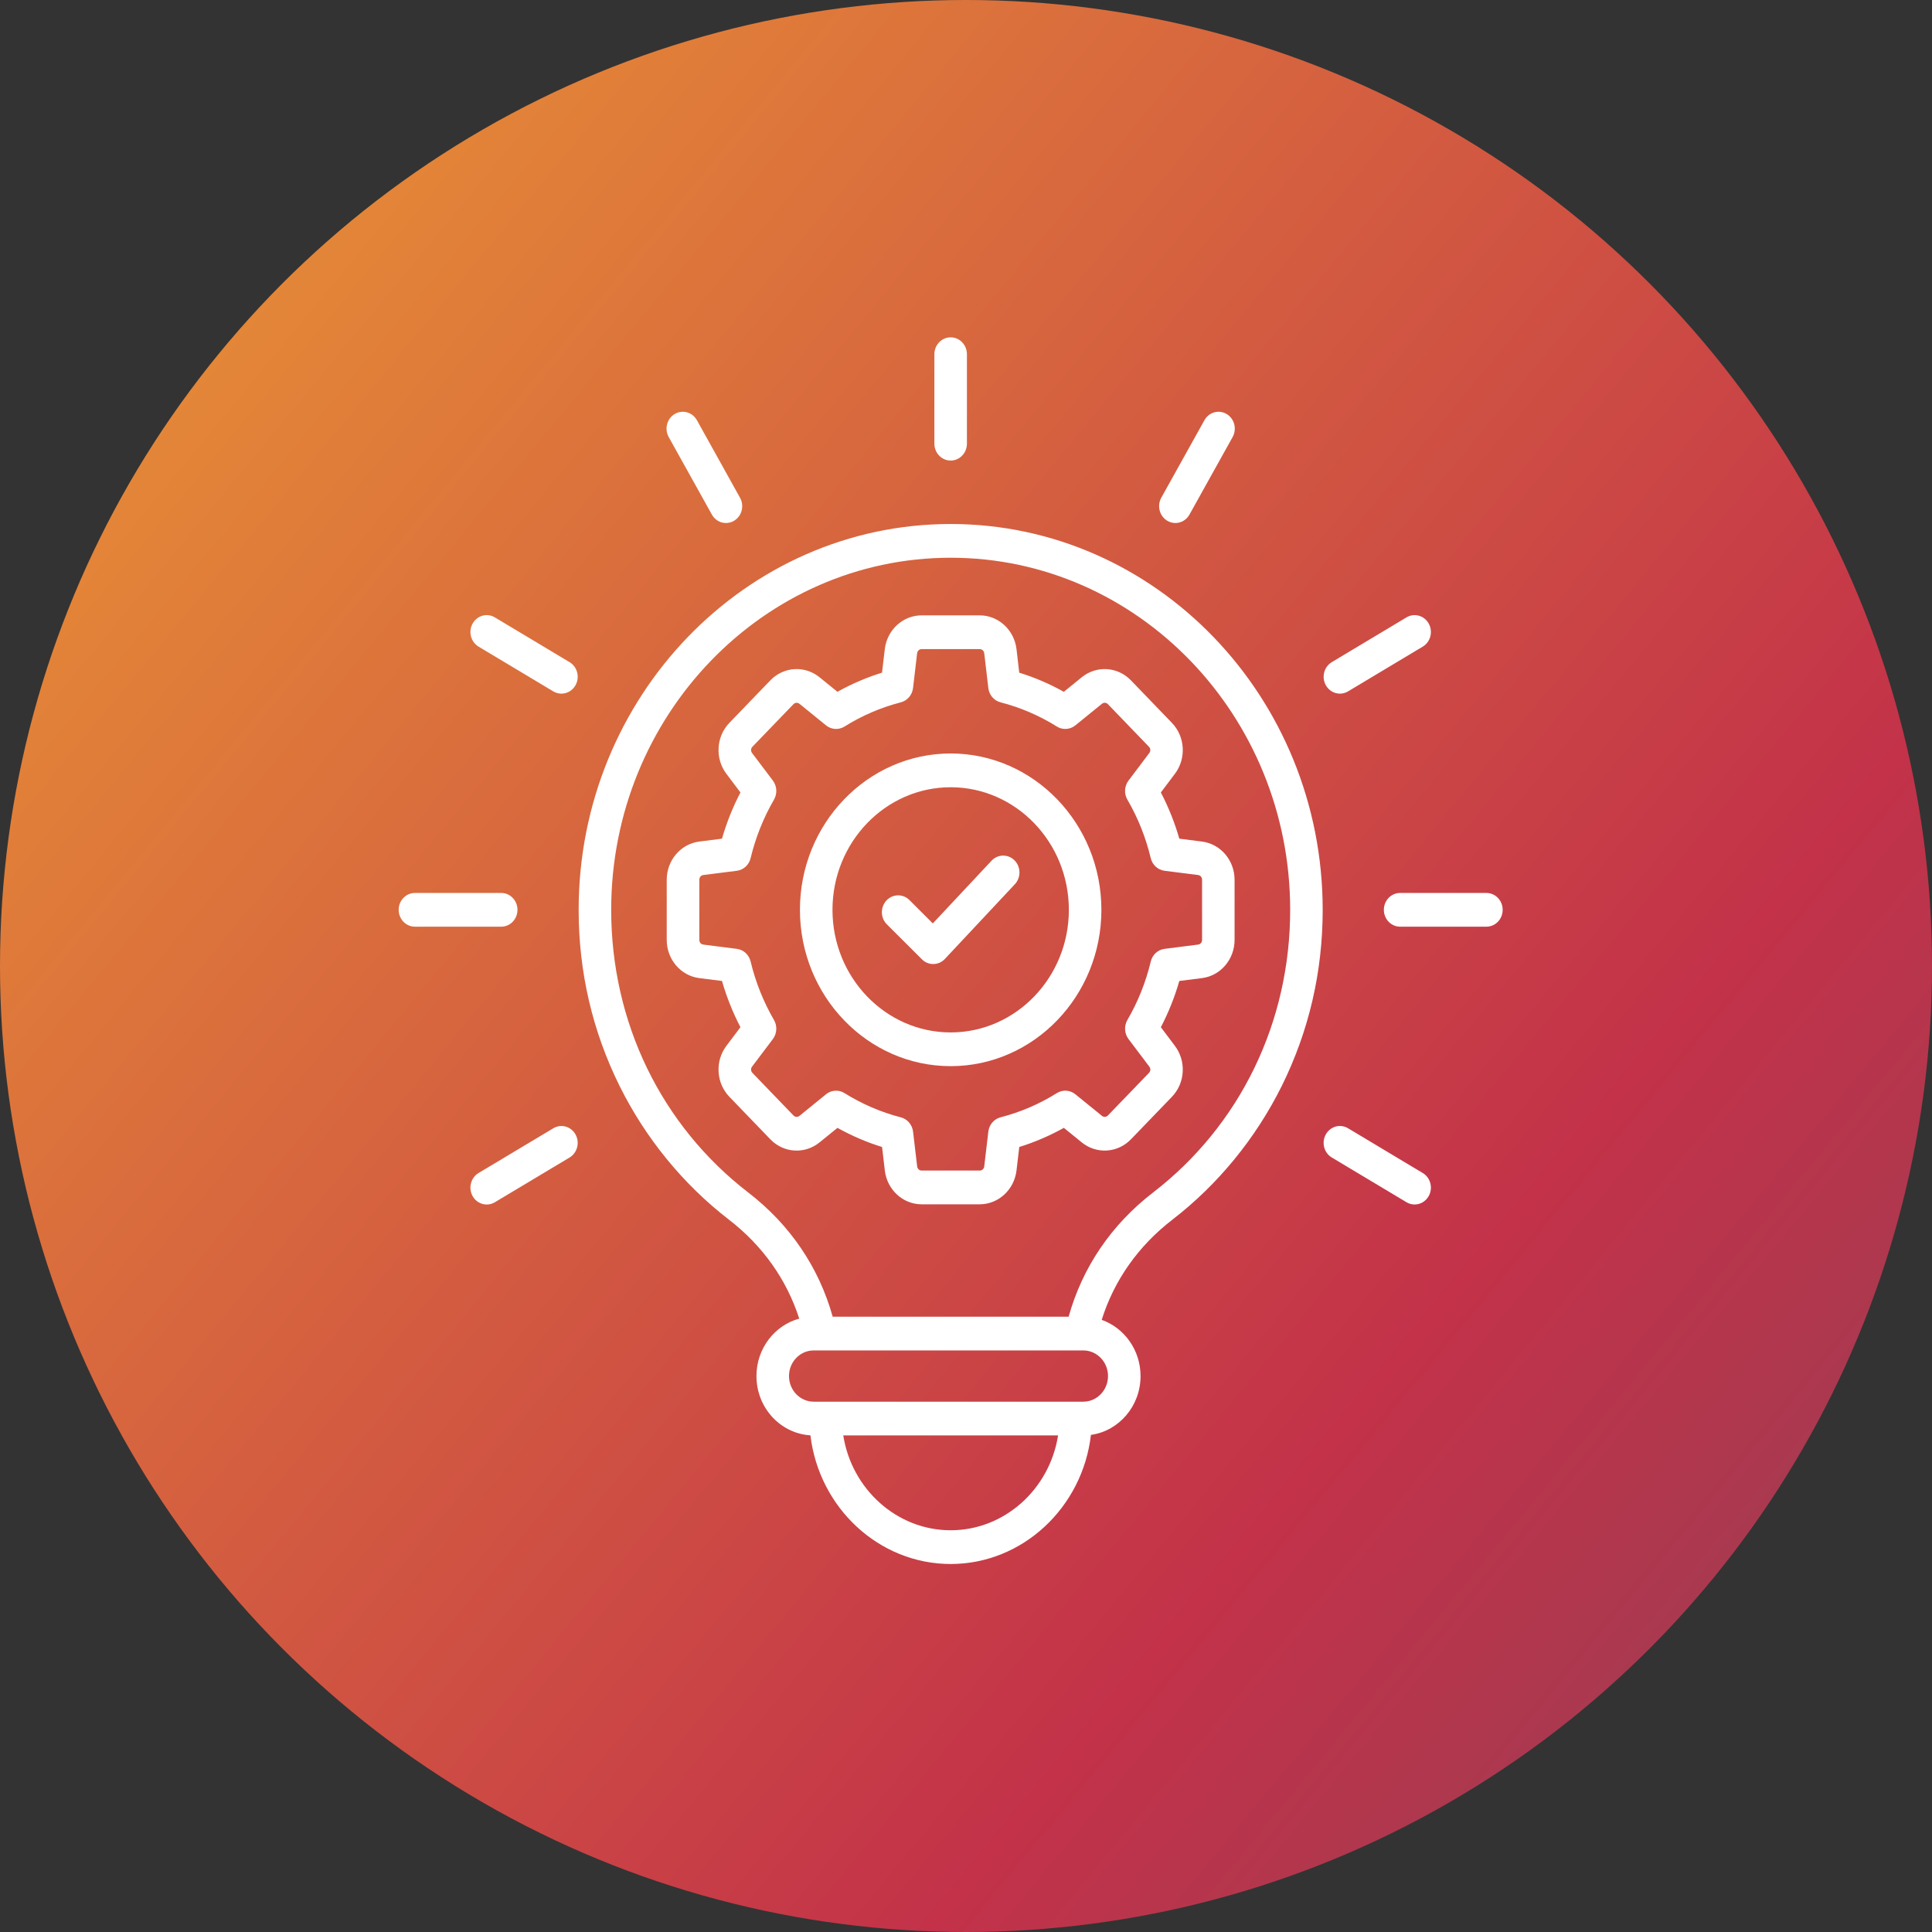
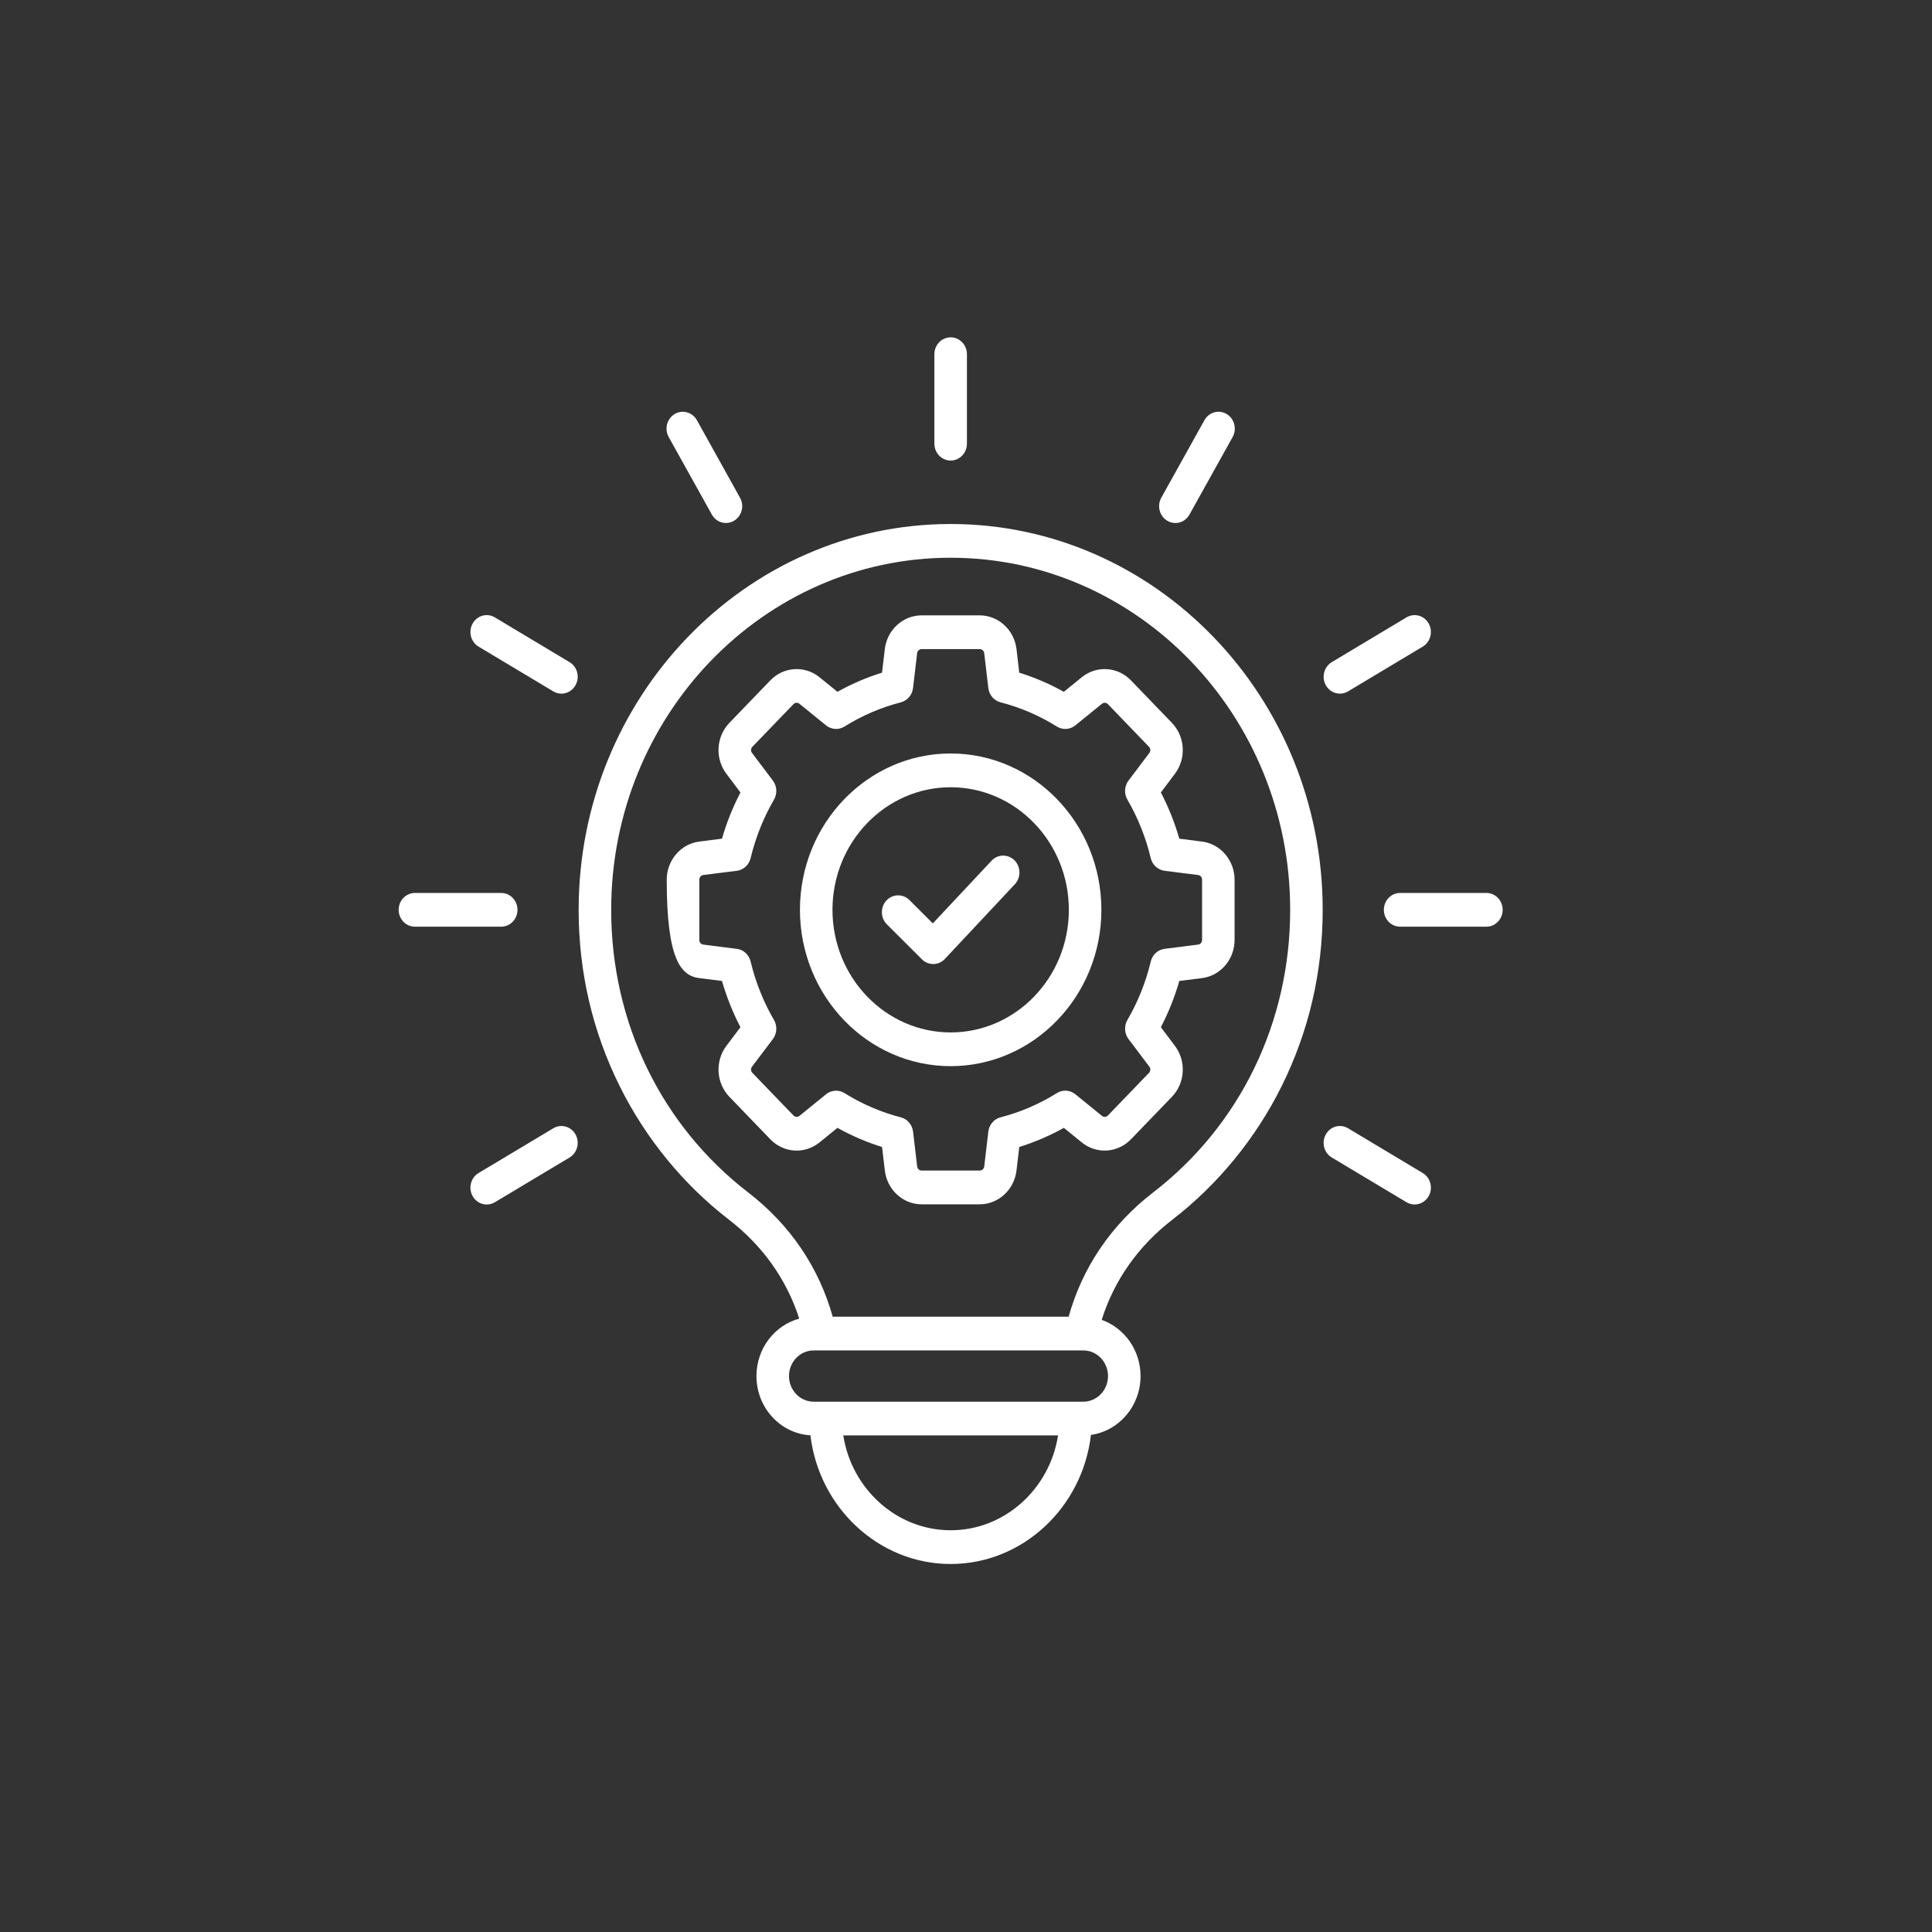
<svg xmlns="http://www.w3.org/2000/svg" width="63" height="63" viewBox="0 0 63 63" fill="none">
  <rect x="0" y="0" width="63" height="63" fill="#333333" stroke="none" />
-   <circle cx="31.5" cy="31.5" r="31.5" fill="url(#paint0_linear_127_37)" />
-   <path d="M31 17.087C24.311 17.087 18.869 22.73 18.869 29.668C18.869 31.692 19.318 33.624 20.204 35.412C21.049 37.117 22.282 38.624 23.769 39.771C24.87 40.62 25.654 41.727 26.062 42.999C25.26 43.216 24.667 43.973 24.667 44.871C24.667 45.902 25.447 46.746 26.427 46.804C26.707 49.162 28.657 51 31 51C33.347 51 35.301 49.155 35.574 46.79C36.486 46.663 37.192 45.852 37.192 44.872C37.192 44.022 36.66 43.299 35.925 43.039C36.329 41.75 37.118 40.629 38.231 39.771C39.718 38.624 40.95 37.117 41.796 35.413C42.682 33.625 43.131 31.692 43.131 29.669C43.131 22.73 37.689 17.087 31 17.087ZM31 49.9C29.243 49.9 27.771 48.556 27.498 46.807H34.502C34.229 48.556 32.757 49.9 31 49.9ZM35.326 45.707H26.533C26.089 45.707 25.728 45.332 25.728 44.871C25.728 44.411 26.089 44.036 26.533 44.036H35.326C35.77 44.036 36.131 44.411 36.131 44.871C36.131 45.332 35.77 45.707 35.326 45.707ZM37.598 38.888C36.238 39.936 35.295 41.329 34.847 42.936H27.153C26.705 41.329 25.762 39.936 24.402 38.888C21.56 36.697 19.93 33.336 19.93 29.668C19.93 23.337 24.895 18.187 31 18.187C37.104 18.187 42.071 23.337 42.071 29.668C42.071 33.336 40.44 36.697 37.598 38.888ZM37.868 16.23L39.275 13.702C39.422 13.439 39.746 13.349 40 13.501C40.254 13.653 40.34 13.989 40.194 14.252L38.787 16.78C38.689 16.956 38.511 17.055 38.328 17.055C38.237 17.055 38.146 17.031 38.063 16.981C37.809 16.829 37.722 16.493 37.868 16.23ZM18.767 36.993C18.913 37.256 18.826 37.592 18.573 37.745L16.136 39.204C16.052 39.254 15.961 39.278 15.871 39.278C15.688 39.278 15.509 39.179 15.411 39.003C15.265 38.739 15.352 38.403 15.605 38.251L18.042 36.792C18.296 36.64 18.621 36.73 18.767 36.993ZM16.344 30.218H13.53C13.237 30.218 13 29.972 13 29.668C13 29.364 13.238 29.118 13.53 29.118H16.344C16.637 29.118 16.874 29.365 16.874 29.668C16.875 29.972 16.637 30.218 16.344 30.218ZM43.233 22.343C43.087 22.08 43.174 21.744 43.427 21.592L45.864 20.132C46.118 19.981 46.442 20.07 46.589 20.334C46.735 20.597 46.648 20.933 46.395 21.085L43.958 22.545C43.874 22.595 43.783 22.619 43.693 22.619C43.509 22.619 43.331 22.52 43.233 22.343ZM21.806 14.252C21.66 13.989 21.747 13.653 22 13.501C22.254 13.349 22.578 13.439 22.725 13.702L24.131 16.23C24.278 16.493 24.191 16.829 23.937 16.981C23.854 17.031 23.762 17.055 23.672 17.055C23.489 17.055 23.311 16.956 23.213 16.78L21.806 14.252ZM30.469 14.468V11.55C30.469 11.246 30.707 11 31 11C31.292 11 31.53 11.246 31.53 11.55V14.468C31.53 14.772 31.292 15.018 31 15.018C30.707 15.018 30.469 14.772 30.469 14.468ZM46.589 39.002C46.49 39.179 46.312 39.277 46.129 39.277C46.039 39.277 45.947 39.254 45.864 39.203L43.427 37.744C43.173 37.592 43.086 37.256 43.233 36.992C43.38 36.729 43.704 36.639 43.958 36.791L46.395 38.251C46.648 38.403 46.735 38.739 46.589 39.002ZM49 29.668C49 29.972 48.762 30.218 48.47 30.218H45.656C45.363 30.218 45.126 29.972 45.126 29.668C45.126 29.364 45.363 29.118 45.656 29.118H48.47C48.763 29.118 49 29.364 49 29.668ZM18.767 22.343C18.669 22.52 18.491 22.619 18.307 22.619C18.217 22.619 18.126 22.595 18.042 22.545L15.605 21.085C15.352 20.933 15.265 20.597 15.411 20.334C15.558 20.07 15.882 19.98 16.136 20.132L18.573 21.592C18.827 21.744 18.914 22.08 18.767 22.343ZM37.854 25.841L38.312 25.233C38.689 24.734 38.647 24.02 38.215 23.572L36.878 22.185C36.446 21.737 35.757 21.694 35.276 22.084L34.69 22.559C34.227 22.3 33.74 22.091 33.236 21.935L33.147 21.169C33.073 20.54 32.556 20.066 31.945 20.066H30.054C29.443 20.066 28.926 20.54 28.852 21.169L28.762 21.935C28.259 22.091 27.772 22.3 27.308 22.559L26.723 22.084C26.242 21.694 25.553 21.737 25.121 22.185L23.784 23.572C23.352 24.02 23.31 24.734 23.687 25.233L24.145 25.841C23.895 26.321 23.693 26.826 23.543 27.348L22.805 27.442C22.198 27.518 21.741 28.054 21.741 28.688V30.649C21.741 31.283 22.198 31.819 22.805 31.895L23.543 31.988C23.694 32.511 23.895 33.016 24.145 33.496L23.687 34.104C23.31 34.603 23.352 35.317 23.784 35.765L25.121 37.152C25.553 37.6 26.242 37.644 26.723 37.253L27.309 36.778C27.772 37.037 28.259 37.246 28.763 37.402L28.853 38.167C28.927 38.797 29.443 39.271 30.054 39.271H31.945C32.556 39.271 33.073 38.797 33.147 38.167L33.237 37.402C33.741 37.245 34.227 37.036 34.691 36.778L35.276 37.253C35.757 37.643 36.446 37.6 36.878 37.152L38.215 35.765C38.647 35.317 38.689 34.603 38.312 34.104L37.854 33.496C38.104 33.016 38.306 32.511 38.456 31.988L39.194 31.895C39.801 31.819 40.258 31.283 40.258 30.649V28.688C40.258 28.054 39.801 27.518 39.194 27.442L38.456 27.348C38.306 26.826 38.104 26.321 37.854 25.841ZM39.198 28.687V30.648C39.198 30.73 39.144 30.793 39.066 30.802L37.975 30.941C37.757 30.968 37.578 31.133 37.525 31.354C37.364 32.026 37.108 32.667 36.763 33.26C36.65 33.456 36.664 33.703 36.8 33.883L37.478 34.781C37.526 34.845 37.521 34.929 37.466 34.986L36.129 36.373C36.074 36.43 35.992 36.435 35.931 36.385L35.065 35.682C34.892 35.541 34.653 35.526 34.464 35.644C33.892 36.002 33.274 36.267 32.627 36.434C32.413 36.489 32.255 36.675 32.228 36.901L32.095 38.033C32.086 38.114 32.025 38.17 31.946 38.17H30.055C29.977 38.17 29.916 38.114 29.907 38.033L29.774 36.902C29.747 36.675 29.588 36.489 29.375 36.435C28.728 36.268 28.11 36.002 27.538 35.645C27.453 35.592 27.358 35.566 27.264 35.566C27.148 35.566 27.032 35.605 26.937 35.682L26.071 36.386C26.009 36.435 25.928 36.43 25.873 36.373L24.536 34.986C24.481 34.929 24.476 34.845 24.524 34.781L25.202 33.883C25.337 33.703 25.352 33.456 25.238 33.26C24.894 32.667 24.638 32.026 24.477 31.354C24.424 31.133 24.245 30.968 24.027 30.941L22.935 30.802C22.858 30.793 22.804 30.73 22.804 30.648V28.687C22.804 28.606 22.858 28.543 22.935 28.533L24.027 28.395C24.245 28.368 24.424 28.203 24.477 27.982C24.638 27.311 24.894 26.669 25.238 26.076C25.352 25.88 25.337 25.633 25.202 25.453L24.524 24.555C24.476 24.491 24.481 24.407 24.536 24.35L25.873 22.963C25.928 22.906 26.009 22.901 26.071 22.951L26.937 23.654C27.11 23.794 27.349 23.809 27.537 23.692C28.109 23.334 28.727 23.069 29.375 22.902C29.588 22.847 29.747 22.662 29.773 22.435L29.906 21.303C29.916 21.223 29.977 21.167 30.055 21.167H31.946C32.024 21.167 32.085 21.223 32.095 21.303L32.228 22.435C32.254 22.662 32.413 22.847 32.627 22.902C33.274 23.069 33.892 23.334 34.464 23.692C34.652 23.809 34.892 23.794 35.065 23.654L35.931 22.951C35.992 22.901 36.074 22.906 36.129 22.963L37.465 24.35C37.52 24.407 37.526 24.491 37.477 24.555L36.8 25.453C36.664 25.633 36.649 25.88 36.763 26.076C37.108 26.669 37.363 27.311 37.524 27.982C37.577 28.203 37.757 28.367 37.975 28.395L39.066 28.533C39.144 28.543 39.198 28.607 39.198 28.687ZM31 24.57C28.29 24.57 26.085 26.857 26.085 29.668C26.085 32.479 28.29 34.766 31 34.766C33.71 34.766 35.915 32.479 35.915 29.668C35.915 26.857 33.71 24.57 31 24.57ZM31 33.666C28.875 33.666 27.146 31.873 27.146 29.668C27.146 27.464 28.874 25.671 31 25.671C33.125 25.671 34.854 27.464 34.854 29.668C34.854 31.873 33.125 33.666 31 33.666ZM33.083 28.056C33.292 28.267 33.297 28.616 33.094 28.833L30.811 31.27C30.707 31.381 30.569 31.436 30.431 31.436C30.299 31.436 30.166 31.386 30.064 31.283L28.92 30.142C28.709 29.932 28.702 29.584 28.905 29.365C29.108 29.146 29.444 29.139 29.655 29.349L30.418 30.111L32.333 28.067C32.536 27.849 32.872 27.844 33.083 28.056Z" fill="white" />
+   <path d="M31 17.087C24.311 17.087 18.869 22.73 18.869 29.668C18.869 31.692 19.318 33.624 20.204 35.412C21.049 37.117 22.282 38.624 23.769 39.771C24.87 40.62 25.654 41.727 26.062 42.999C25.26 43.216 24.667 43.973 24.667 44.871C24.667 45.902 25.447 46.746 26.427 46.804C26.707 49.162 28.657 51 31 51C33.347 51 35.301 49.155 35.574 46.79C36.486 46.663 37.192 45.852 37.192 44.872C37.192 44.022 36.66 43.299 35.925 43.039C36.329 41.75 37.118 40.629 38.231 39.771C39.718 38.624 40.95 37.117 41.796 35.413C42.682 33.625 43.131 31.692 43.131 29.669C43.131 22.73 37.689 17.087 31 17.087ZM31 49.9C29.243 49.9 27.771 48.556 27.498 46.807H34.502C34.229 48.556 32.757 49.9 31 49.9ZM35.326 45.707H26.533C26.089 45.707 25.728 45.332 25.728 44.871C25.728 44.411 26.089 44.036 26.533 44.036H35.326C35.77 44.036 36.131 44.411 36.131 44.871C36.131 45.332 35.77 45.707 35.326 45.707ZM37.598 38.888C36.238 39.936 35.295 41.329 34.847 42.936H27.153C26.705 41.329 25.762 39.936 24.402 38.888C21.56 36.697 19.93 33.336 19.93 29.668C19.93 23.337 24.895 18.187 31 18.187C37.104 18.187 42.071 23.337 42.071 29.668C42.071 33.336 40.44 36.697 37.598 38.888ZM37.868 16.23L39.275 13.702C39.422 13.439 39.746 13.349 40 13.501C40.254 13.653 40.34 13.989 40.194 14.252L38.787 16.78C38.689 16.956 38.511 17.055 38.328 17.055C38.237 17.055 38.146 17.031 38.063 16.981C37.809 16.829 37.722 16.493 37.868 16.23ZM18.767 36.993C18.913 37.256 18.826 37.592 18.573 37.745L16.136 39.204C16.052 39.254 15.961 39.278 15.871 39.278C15.688 39.278 15.509 39.179 15.411 39.003C15.265 38.739 15.352 38.403 15.605 38.251L18.042 36.792C18.296 36.64 18.621 36.73 18.767 36.993ZM16.344 30.218H13.53C13.237 30.218 13 29.972 13 29.668C13 29.364 13.238 29.118 13.53 29.118H16.344C16.637 29.118 16.874 29.365 16.874 29.668C16.875 29.972 16.637 30.218 16.344 30.218ZM43.233 22.343C43.087 22.08 43.174 21.744 43.427 21.592L45.864 20.132C46.118 19.981 46.442 20.07 46.589 20.334C46.735 20.597 46.648 20.933 46.395 21.085L43.958 22.545C43.874 22.595 43.783 22.619 43.693 22.619C43.509 22.619 43.331 22.52 43.233 22.343ZM21.806 14.252C21.66 13.989 21.747 13.653 22 13.501C22.254 13.349 22.578 13.439 22.725 13.702L24.131 16.23C24.278 16.493 24.191 16.829 23.937 16.981C23.854 17.031 23.762 17.055 23.672 17.055C23.489 17.055 23.311 16.956 23.213 16.78L21.806 14.252ZM30.469 14.468V11.55C30.469 11.246 30.707 11 31 11C31.292 11 31.53 11.246 31.53 11.55V14.468C31.53 14.772 31.292 15.018 31 15.018C30.707 15.018 30.469 14.772 30.469 14.468ZM46.589 39.002C46.49 39.179 46.312 39.277 46.129 39.277C46.039 39.277 45.947 39.254 45.864 39.203L43.427 37.744C43.173 37.592 43.086 37.256 43.233 36.992C43.38 36.729 43.704 36.639 43.958 36.791L46.395 38.251C46.648 38.403 46.735 38.739 46.589 39.002ZM49 29.668C49 29.972 48.762 30.218 48.47 30.218H45.656C45.363 30.218 45.126 29.972 45.126 29.668C45.126 29.364 45.363 29.118 45.656 29.118H48.47C48.763 29.118 49 29.364 49 29.668ZM18.767 22.343C18.669 22.52 18.491 22.619 18.307 22.619C18.217 22.619 18.126 22.595 18.042 22.545L15.605 21.085C15.352 20.933 15.265 20.597 15.411 20.334C15.558 20.07 15.882 19.98 16.136 20.132L18.573 21.592C18.827 21.744 18.914 22.08 18.767 22.343ZM37.854 25.841L38.312 25.233C38.689 24.734 38.647 24.02 38.215 23.572L36.878 22.185C36.446 21.737 35.757 21.694 35.276 22.084L34.69 22.559C34.227 22.3 33.74 22.091 33.236 21.935L33.147 21.169C33.073 20.54 32.556 20.066 31.945 20.066H30.054C29.443 20.066 28.926 20.54 28.852 21.169L28.762 21.935C28.259 22.091 27.772 22.3 27.308 22.559L26.723 22.084C26.242 21.694 25.553 21.737 25.121 22.185L23.784 23.572C23.352 24.02 23.31 24.734 23.687 25.233L24.145 25.841C23.895 26.321 23.693 26.826 23.543 27.348L22.805 27.442C22.198 27.518 21.741 28.054 21.741 28.688C21.741 31.283 22.198 31.819 22.805 31.895L23.543 31.988C23.694 32.511 23.895 33.016 24.145 33.496L23.687 34.104C23.31 34.603 23.352 35.317 23.784 35.765L25.121 37.152C25.553 37.6 26.242 37.644 26.723 37.253L27.309 36.778C27.772 37.037 28.259 37.246 28.763 37.402L28.853 38.167C28.927 38.797 29.443 39.271 30.054 39.271H31.945C32.556 39.271 33.073 38.797 33.147 38.167L33.237 37.402C33.741 37.245 34.227 37.036 34.691 36.778L35.276 37.253C35.757 37.643 36.446 37.6 36.878 37.152L38.215 35.765C38.647 35.317 38.689 34.603 38.312 34.104L37.854 33.496C38.104 33.016 38.306 32.511 38.456 31.988L39.194 31.895C39.801 31.819 40.258 31.283 40.258 30.649V28.688C40.258 28.054 39.801 27.518 39.194 27.442L38.456 27.348C38.306 26.826 38.104 26.321 37.854 25.841ZM39.198 28.687V30.648C39.198 30.73 39.144 30.793 39.066 30.802L37.975 30.941C37.757 30.968 37.578 31.133 37.525 31.354C37.364 32.026 37.108 32.667 36.763 33.26C36.65 33.456 36.664 33.703 36.8 33.883L37.478 34.781C37.526 34.845 37.521 34.929 37.466 34.986L36.129 36.373C36.074 36.43 35.992 36.435 35.931 36.385L35.065 35.682C34.892 35.541 34.653 35.526 34.464 35.644C33.892 36.002 33.274 36.267 32.627 36.434C32.413 36.489 32.255 36.675 32.228 36.901L32.095 38.033C32.086 38.114 32.025 38.17 31.946 38.17H30.055C29.977 38.17 29.916 38.114 29.907 38.033L29.774 36.902C29.747 36.675 29.588 36.489 29.375 36.435C28.728 36.268 28.11 36.002 27.538 35.645C27.453 35.592 27.358 35.566 27.264 35.566C27.148 35.566 27.032 35.605 26.937 35.682L26.071 36.386C26.009 36.435 25.928 36.43 25.873 36.373L24.536 34.986C24.481 34.929 24.476 34.845 24.524 34.781L25.202 33.883C25.337 33.703 25.352 33.456 25.238 33.26C24.894 32.667 24.638 32.026 24.477 31.354C24.424 31.133 24.245 30.968 24.027 30.941L22.935 30.802C22.858 30.793 22.804 30.73 22.804 30.648V28.687C22.804 28.606 22.858 28.543 22.935 28.533L24.027 28.395C24.245 28.368 24.424 28.203 24.477 27.982C24.638 27.311 24.894 26.669 25.238 26.076C25.352 25.88 25.337 25.633 25.202 25.453L24.524 24.555C24.476 24.491 24.481 24.407 24.536 24.35L25.873 22.963C25.928 22.906 26.009 22.901 26.071 22.951L26.937 23.654C27.11 23.794 27.349 23.809 27.537 23.692C28.109 23.334 28.727 23.069 29.375 22.902C29.588 22.847 29.747 22.662 29.773 22.435L29.906 21.303C29.916 21.223 29.977 21.167 30.055 21.167H31.946C32.024 21.167 32.085 21.223 32.095 21.303L32.228 22.435C32.254 22.662 32.413 22.847 32.627 22.902C33.274 23.069 33.892 23.334 34.464 23.692C34.652 23.809 34.892 23.794 35.065 23.654L35.931 22.951C35.992 22.901 36.074 22.906 36.129 22.963L37.465 24.35C37.52 24.407 37.526 24.491 37.477 24.555L36.8 25.453C36.664 25.633 36.649 25.88 36.763 26.076C37.108 26.669 37.363 27.311 37.524 27.982C37.577 28.203 37.757 28.367 37.975 28.395L39.066 28.533C39.144 28.543 39.198 28.607 39.198 28.687ZM31 24.57C28.29 24.57 26.085 26.857 26.085 29.668C26.085 32.479 28.29 34.766 31 34.766C33.71 34.766 35.915 32.479 35.915 29.668C35.915 26.857 33.71 24.57 31 24.57ZM31 33.666C28.875 33.666 27.146 31.873 27.146 29.668C27.146 27.464 28.874 25.671 31 25.671C33.125 25.671 34.854 27.464 34.854 29.668C34.854 31.873 33.125 33.666 31 33.666ZM33.083 28.056C33.292 28.267 33.297 28.616 33.094 28.833L30.811 31.27C30.707 31.381 30.569 31.436 30.431 31.436C30.299 31.436 30.166 31.386 30.064 31.283L28.92 30.142C28.709 29.932 28.702 29.584 28.905 29.365C29.108 29.146 29.444 29.139 29.655 29.349L30.418 30.111L32.333 28.067C32.536 27.849 32.872 27.844 33.083 28.056Z" fill="white" />
  <defs>
    <linearGradient id="paint0_linear_127_37" x1="4.257" y1="-5.959" x2="127.49" y2="95.739" gradientUnits="userSpaceOnUse">
      <stop stop-color="#EC9C33" />
      <stop offset="0.4" stop-color="#C33249" />
      <stop offset="1" stop-color="#00677A" />
    </linearGradient>
  </defs>
</svg>